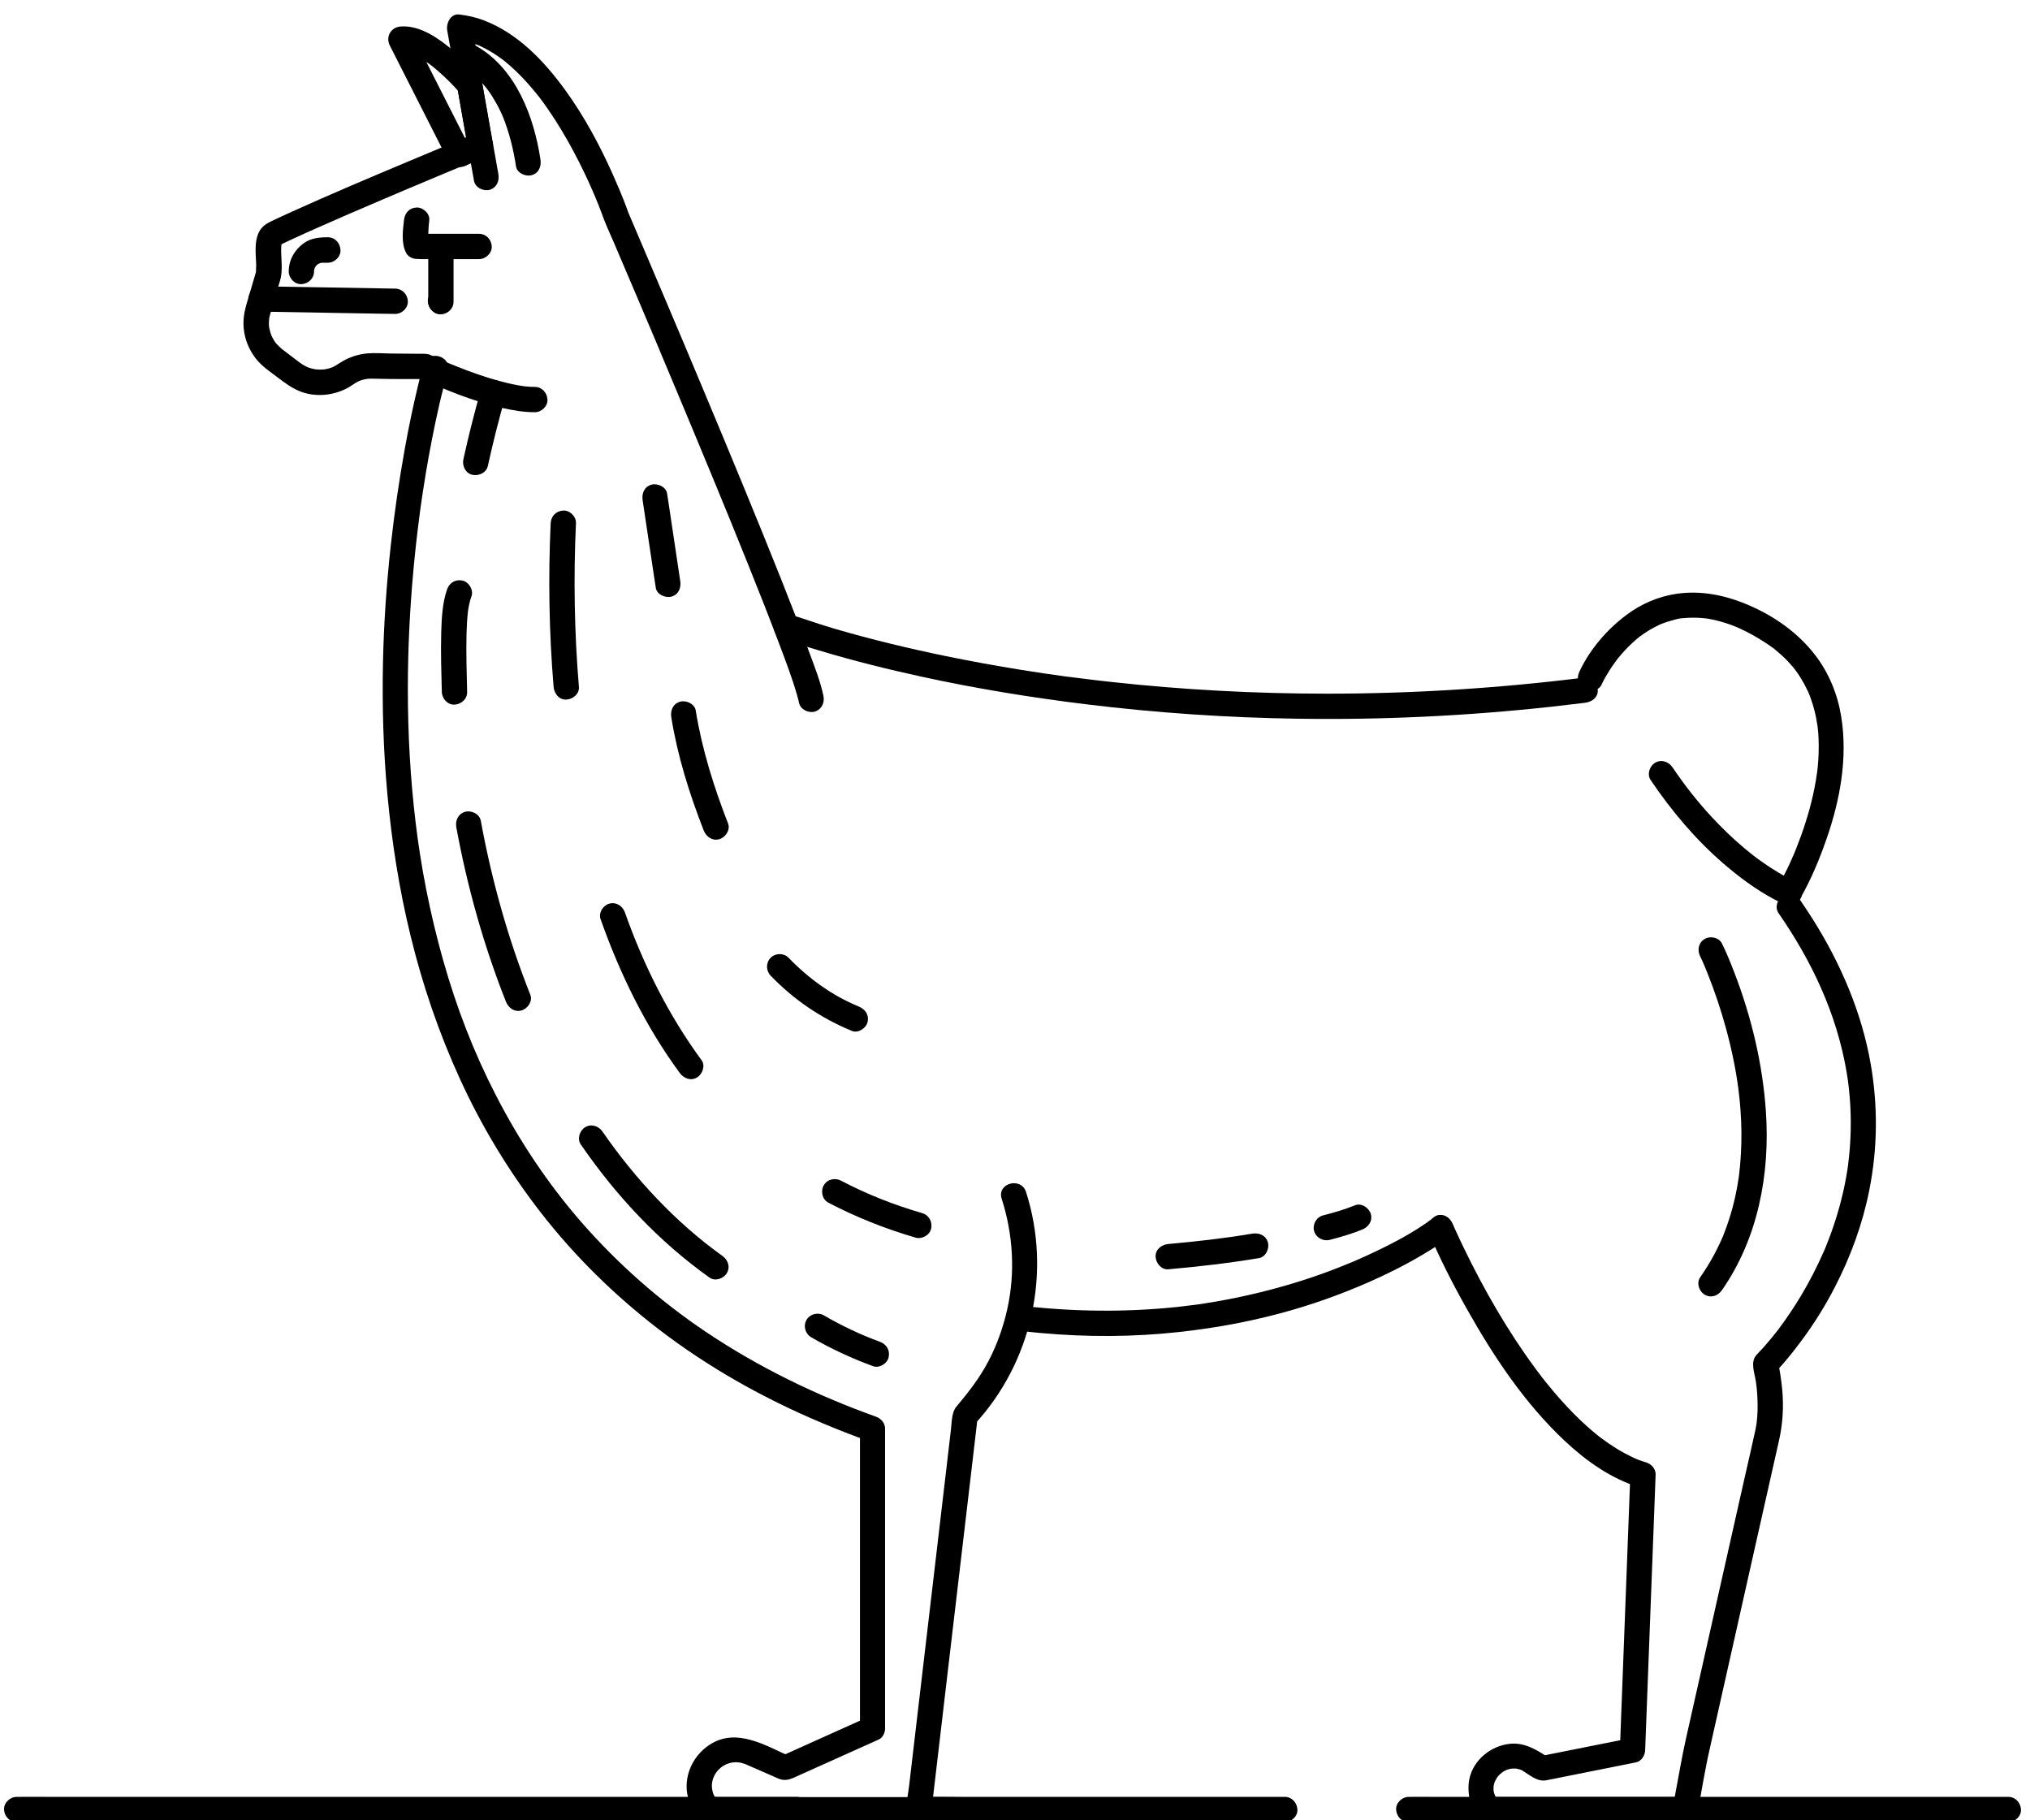
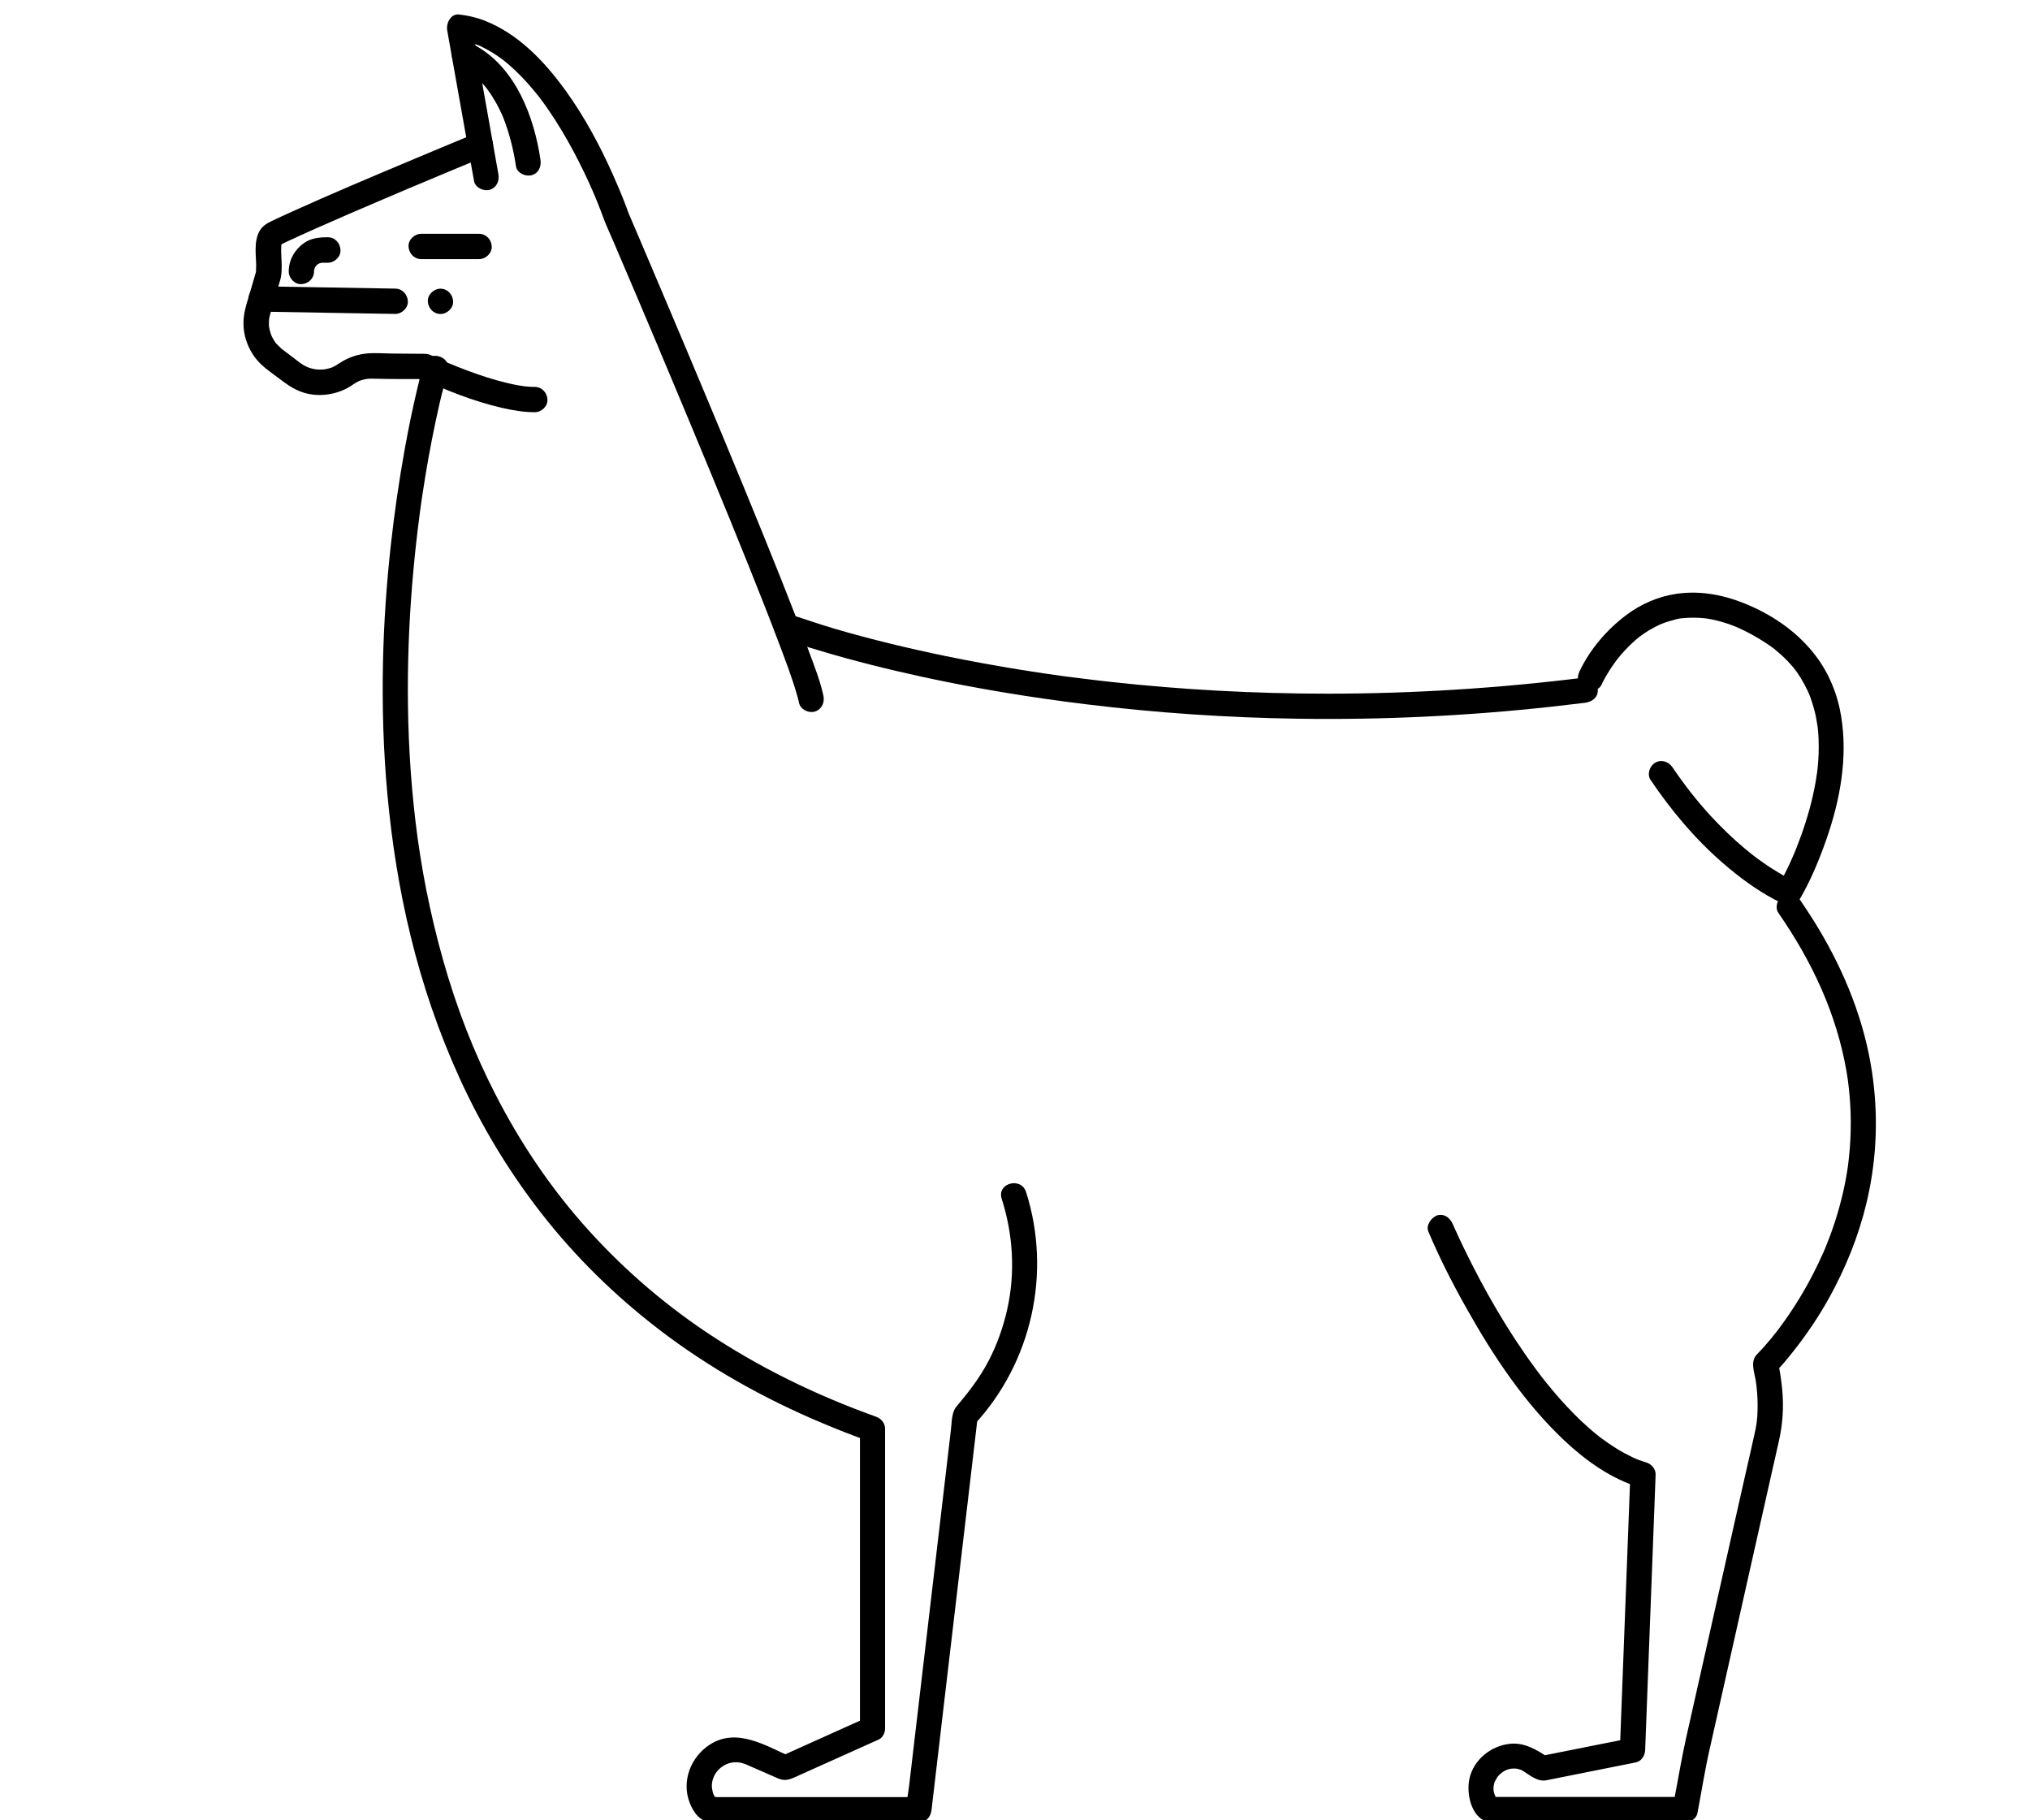
<svg xmlns="http://www.w3.org/2000/svg" xml:space="preserve" viewBox="0 0 2408 2158.7">
  <style>
    .st0{display:none}.st1{display:inline}.st9{stroke:#000;stroke-width:3;stroke-miterlimit:10}.st10{fill:#fff}
  </style>
  <g id="Clapper">
    <path d="M1694.3 1460.6c13.3 31.5 28.9 62.1 45.7 91.8 31.6 56.3 68.6 111.9 115.9 156.3 25.6 24 55.1 45 89 55.4-3.7-4.8-7.3-9.6-11-14.5l-4.2 110.7c-2.2 58.6-4.4 117.1-6.7 175.7-.5 13.4-1 26.9-1.5 40.3 3.7-4.8 7.3-9.6 11-14.5l-93.3 18.6-13.5 2.7c3.9.5 7.7 1 11.6 1.5-14.2-8.9-28-18.1-45.7-16.5-22.7 2.1-43.7 18.8-48.6 41.6-4.1 19.1 3.2 51 27.2 51.8 8 .3 16.1 0 24.1 0H1999c6.1 0 13.3-4.6 14.5-11 4.8-25.3 8.8-50.9 14.5-76 6-26.6 11.9-53.1 17.9-79.7 10-44.7 20.1-89.4 30.1-134.1 8.9-39.7 17.8-79.4 26.8-119.1 2.5-10.9 4.9-21.8 7.4-32.8 4.5-19.9 5.8-40.2 3.9-60.5-1.1-11.6-2.9-23.2-5.3-34.6-1.3 4.9-2.6 9.7-3.9 14.6 8.3-8.1 15.7-17.2 22.9-26.3 18.6-23.6 35.1-48.8 48.8-75.6 18.7-36.2 32.9-75 40.8-115 9.9-49.7 10.3-100.4 1.5-150.3-10.7-60.8-35.7-118.7-68.5-170.8-4.8-7.6-9.8-15.1-14.9-22.6-4.6-6.7-13.2-9.7-20.5-5.4-6.6 3.9-10 13.8-5.4 20.5 39.6 57.2 68.8 118.9 80.7 187.7.6 3.4 1.1 6.8 1.6 10.2.1 1 .3 1.9.4 2.9-.1-.6-.3-2.7 0 .3.2 1.9.5 3.8.7 5.7.8 7 1.4 14.1 1.8 21.2.8 13.6.8 27.2.1 40.8-.3 6.5-.8 13.1-1.5 19.6-.3 3-.6 6-1 8.9-.1.8-.2 1.7-.3 2.5 0-.2.4-2.6.1-.8-.3 1.9-.5 3.7-.8 5.6-1.9 12.1-4.3 24.1-7.4 36-2.8 11.3-6.2 22.4-10 33.4-1.8 5.3-3.7 10.5-5.8 15.7-.9 2.4-1.9 4.7-2.8 7.1-.3.7-1.7 4.1-.9 2.2.8-2-.1.2-.3.7-.4.8-.7 1.6-1.1 2.4-7.8 17.8-16.7 35.1-26.7 51.8-8.1 13.5-16.9 26.6-26.3 39.2l-3 3.9c-1.4 1.9 2.5-3.2.6-.8-.5.6-1 1.3-1.5 1.9-1.8 2.2-3.5 4.4-5.3 6.6-2.9 3.5-5.9 7-8.9 10.4-2.7 3.1-5.7 5.9-8.4 9-7.7 8.6-2.3 21.1-.8 31.3 1.4 9.1 2 18.6 2.1 27.9.1 9.9-.5 19.8-2.5 29.3-4.1 19.1-8.6 38.1-12.9 57.2-8.5 37.8-17 75.6-25.5 113.3-9 39.9-17.9 79.8-26.9 119.7-5.7 25.5-11.5 51-17.2 76.5-4.9 21.9-8.6 44.2-12.8 66.3-.9 4.6-1.7 9.2-2.6 13.8 4.8-3.7 9.6-7.3 14.5-11h-227.3c-.5 0-2.1-.3-2.5 0 0 0 6.8 2.2 6.6 2.7-.1.2-1.9-3.1-2.4-4.2 1.1 2.1-.7-1.9-.9-2.5-.2-.7-.4-1.4-.5-2-.1-.4-.6-4-.4-2 .2 1.5 0-2 0-2.7 0-1.2.6-4.7 0-1.8.3-1.5.7-2.9 1.1-4.3l.6-1.8c-.4 1.3-.8 1.4 0 .1.7-1.3 1.4-2.6 2.2-3.9.3-.5.7-1.1 1-1.6-1.5 2.3-.5.6 0 0 .9-.9 1.7-1.9 2.6-2.8.7-.7 4.3-3.3 1.8-1.7 1.2-.8 2.5-1.6 3.8-2.4.9-.5 4.3-1.9 1.6-.9l3.6-1.2c1-.3 5.5-.8 2.3-.6 1.5-.1 3-.1 4.6-.1.7 0 1.3.1 2 .1-.7 0-2.8-.7 0 0 1.3.3 2.7.6 4 1 .9.3 1.8.6 2.7 1-1.5-.7-.4-.1.4.3 8.4 5.1 17.5 13.4 27.9 11.6 3-.5 6.1-1.2 9.1-1.8 31.7-6.3 63.4-12.7 95.1-19 .8-.2 1.7-.3 2.5-.5 6.6-1.3 10.8-8.2 11-14.5l4.2-110.7c2.2-58.6 4.4-117.1 6.7-175.7.5-13.4 1-26.9 1.5-40.3.3-6.7-4.9-12.6-11-14.5-3.2-1-6.3-2-9.5-3.2-1.5-.6-3-1.2-4.4-1.8 3.4 1.4 1 .4.1 0-1.1-.5-2.3-1-3.4-1.6-6.3-3-12.4-6.3-18.3-10-6.1-3.8-12.1-7.9-17.9-12.2-.5-.4-3.6-2.8-.7-.5-.6-.5-1.2-1-1.8-1.4-1.4-1.1-2.8-2.2-4.1-3.3-3.2-2.6-6.4-5.4-9.5-8.1-11.6-10.3-22.5-21.5-32.8-33.1-5.6-6.3-10.9-12.7-16.2-19.2-1.1-1.3-2.1-2.6-3.1-3.9-.6-.7-4.3-5.5-2.3-2.9-2.6-3.3-5.1-6.7-7.6-10.1-33-44.7-60.9-93.3-85.1-143.3-3.6-7.5-7.2-15.1-10.6-22.7-1-2.2-1.9-4.3-2.9-6.5-.7-1.6-2.5-5.9.5 1.2-3.1-7.5-9.9-12.8-18.5-10.5-7 2.7-13.6 11.7-10.5 19.2z" />
-     <path d="M2122.6 1073.6c7.8 0 15.4-6.9 15-15-.4-8.1-6.6-15-15-15-7.8 0-15.4 6.9-15 15 .4 8.1 6.6 15 15 15zm-421.4 370.1c-24.5 18.7-53.1 33.1-80.9 45.9-3.3 1.5-6.5 3-9.8 4.4-1.7.7-3.4 1.5-5.1 2.2-.9.4-1.7.7-2.6 1.1-3.9 1.7 1.7-.7-.8.3-7.8 3.2-15.5 6.3-23.4 9.3-17.5 6.6-35.4 12.5-53.4 17.7-20 5.8-40.2 10.7-60.6 14.9-11.3 2.3-22.6 4.3-34 6.1-2.8.4-5.6.9-8.5 1.3-1.4.2-2.8.4-4.3.6-4.7.7 3-.4-1.7.2-6.3.8-12.7 1.6-19 2.3-61.4 6.5-123.5 5.8-184.9-1.3-7.8-.9-15.3 7.5-15 15 .4 8.9 6.6 14 15 15 55.6 6.4 111.8 7.7 167.6 2.9 46.7-4 93.2-11.8 138.5-23.9 36-9.6 71.3-22.1 105.4-37.1 22.6-9.9 44.6-21 65.8-33.7 9-5.4 17.9-10.9 26.3-17.2l.3-.3c6.4-4.9 9.8-12.9 5.4-20.5-3.4-6.2-13.8-10.2-20.3-5.2z" />
    <path d="M502.2 432.6c-2.5 8.8-4.7 17.7-6.8 26.6-5.8 24.3-10.9 48.9-15.3 73.5-6.8 37.7-12.3 75.7-16.5 113.7-5.1 46.1-8.3 92.4-9.3 138.7-1.1 52.2.4 104.6 5.2 156.6 5.2 56.9 14.1 113.5 27.7 168.9 14.1 57.8 33.4 114.3 58.1 168.4 25.7 56.4 57.8 109.6 95.8 158.6 40.7 52.5 88.2 99 140.9 139.4 59 45.2 124.2 81.7 192.7 110.5 18.6 7.9 37.4 15.2 56.4 22-3.7-4.8-7.3-9.6-11-14.5v355.4c2.5-4.3 5-8.6 7.4-13-34.5 15.5-69.1 31.1-103.6 46.6H939c-30.2-13.3-64.9-35.6-97-14.9-22.5 14.5-33.8 43.1-24 68.7 4.6 12 12.5 22.9 26.3 23.7 1.7.1 3.3 0 5 0H1090c8.8 0 14.1-6.9 15-15 6.2-52.6 12.4-105.1 18.5-157.7 9.9-83.8 19.7-167.7 29.6-251.5 2.3-19.4 4.6-38.7 6.8-58.1-1.5 3.5-2.9 7.1-4.4 10.6 68.5-73.6 92.2-180.4 61.6-276.1-5.9-18.3-34.8-10.5-28.9 8 13.5 42.2 16.3 87.3 6.7 130.6-4.8 21.6-12.2 42.6-22.5 62.2-10.5 20-23.7 36.9-38.1 54-5.5 6.6-5.3 18.7-6.3 27-1.9 16.3-3.8 32.5-5.7 48.8-6 51.3-12.1 102.7-18.1 154-6.3 53.9-12.7 107.7-19 161.6-2.2 19.1-4.5 38.1-6.7 57.2-1.1 9.2-3.1 18.8-3.3 28 0 .4-.1.8-.1 1.3l15-15H850.8c-.9 0-5.8-.7-6.5 0 .8-.8 5 1.7 4.9 1.9 0 0-2.5-4.3-2.7-4.9-1.1-2.7-1.7-5.5-2-8.4-.5-6.1 1.3-12 4.6-17.1 6.7-9.9 18.7-14.9 30.4-12.1 1.3.3 6.3 2.1 3.6 1 1 .4 2 .9 3 1.3 4.2 1.8 8.4 3.7 12.6 5.5 8.1 3.6 16.3 7.2 24.4 10.7 7.5 3.2 13.2 1.5 19.9-1.6 33.2-14.9 66.3-29.8 99.5-44.7 4.7-2.1 7.4-8.1 7.4-13v-355.4c0-7-4.7-12.2-11-14.5-71-25.4-139.2-58.6-201.9-100.7-54.4-36.6-103.9-80.2-147.1-129.6-39.6-45.4-73.6-96.2-101.5-150.5-26.6-51.6-46.8-104.1-62.8-160.7-7.8-27.6-14.4-55.4-20-83.6-2.7-13.6-5.1-27.2-7.2-40.8-2.3-14.9-3.8-25.1-5.4-38.9-6.3-52.4-9.2-105.1-9.2-157.8 0-47.5 2.3-95 6.7-142.3 1.9-20.7 4.2-41.3 6.9-61.9.2-1.3.3-2.5.5-3.8-.3 2.6-.2 1.4 0-.3.3-2.5.7-5 1-7.4.7-4.7 1.3-9.3 2-14 1.3-8.6 2.7-17.3 4.1-25.9 4.6-27.5 9.9-54.8 16.1-82 2.9-12.8 6.4-25.4 9.4-38.1.1-.5.3-1.1.4-1.6 5.6-18.2-23.4-26.2-28.7-7.6z" />
    <path d="M565.6 157.6c-26.5 10.9-52.9 22-79.4 33.1-46.5 19.5-92.9 39.1-138.9 59.9-8.4 3.8-16.8 7.6-25.1 11.6-5.8 2.8-10.8 5.8-14.2 11.6-3.7 6.3-4.7 14-4.8 21.2-.1 6.4.5 12.8.7 19.2 0 .8-.4 8.6-.2 8.7-.8-.3.8-3.3.1-1.2-.2.6-.3 1.1-.4 1.7-.1.2-.1.4-.2.6-2.3 8.2-4.8 16.3-7.2 24.5-2.6 8.9-5.6 17.6-6.7 26.9-2.2 17.9 3.2 35.8 14.2 49.9 6.9 8.9 16.4 15.2 25.4 22 9.2 6.9 17.6 13.5 28.7 17.5 17.8 6.4 38.4 4.2 54.9-4.8 3.3-1.8 6.3-4.1 9.5-6 4-2.3 5.8-3 10.9-4.2 4.5-1 8.4-.7 14.3-.6 17.4.5 34.9.3 52.3.4h5.1c-2.5-.7-5-1.4-7.6-2 31 15.1 64.2 28.1 97.8 36 12.9 3 26.3 5.3 39.6 5.3 7.8 0 15.4-6.9 15-15-.4-8.2-6.6-15-15-15-3.6 0-7.2-.2-10.8-.6-.9-.1-6.4-.8-2.6-.3-2.1-.3-4.1-.6-6.2-1-8.2-1.4-16.2-3.4-24.2-5.6-15.9-4.4-31.5-9.9-46.8-16-3.1-1.2-6.1-2.5-9.2-3.7-.8-.3-1.6-.7-2.4-1 3.5 1.4 1.6.7.9.4-1.6-.7-3.1-1.3-4.7-2-4-1.8-8-3.5-12-5.4-2-.9-4-1.9-6-2.8-3.9-1.6-8-1.3-12.1-1.3l-34.5-.3c-9-.1-18.5-.9-27.5-.2-12.1 1-23.4 4.9-33.6 11.6-1.5 1-3 2-4.6 2.9-1.1.6-2.3 1.2-3.4 1.8.6-.3 2.2-.8-.7.3-2.2.8-4.3 1.4-6.6 1.9-1.2.3-2.5.5-3.7.7 2.8-.4-1.9 0-2 0-2.3.1-4.5 0-6.8-.2-2.7-.2 3.3.8-1.2-.2l-3-.6c-1-.2-2-.5-2.9-.8 0 0-4.7-1.7-2.1-.6-2.4-1-4.7-2.3-6.8-3.6-3.8-2.4-7.3-5.3-10.9-8-4.5-3.4-8.9-6.8-13.4-10.2-.6-.4-1.2-.9-1.7-1.3-.9-.6 2.9 2.6.4.2-1.8-1.7-3.5-3.4-5.3-5.2-.2-.2-1.9-2.2-.4-.4-.9-1.1-1.7-2.4-2.5-3.6-1.3-2-2.4-4.2-3.4-6.4 1 2.3-.8-2.3-1-3.2-.7-2.3-1.2-4.7-1.6-7 .1.7.2 2.6 0-.3-.1-1.5-.2-2.9-.1-4.4 0-1.2.1-2.4.2-3.7.1-.7.6-3.8.1-1.1.4-2 .8-3.9 1.4-5.8.3-.9.5-1.8.8-2.7 3.1-10.6 6.2-21.1 9.3-31.7.9-3.1 2-6.2 2.5-9.4 1.4-8.1.8-16.2.4-24.4-.2-3.6-.3-7.1-.1-10.7 0-.9.2-1.8.2-2.8 0 3.3-.4 1.9-.1.9l.6-2.4c.6-3.2-.7 1.3-.2.3.5-1.1 2-2.4-.7.7 1.4-1.7-.7 1.5-1.1.8 0 0 3.1-1.5 3.2-1.6l6.3-3c10.6-5 21.3-9.8 31.9-14.5 26.5-11.8 53.2-23.3 80-34.7 6.9-2.9 13.8-5.9 20.7-8.8 3.2-1.4 6.4-2.7 9.6-4.1-3.5 1.5 1.4-.6 2.2-.9l5.7-2.4c12.1-5.1 24.1-10.1 36.2-15.2 14.5-6.1 29-12.1 43.6-18.1l2.1-.9c7.5-3.1 12.8-10 10.5-18.5-2.2-6.8-11.2-13.3-18.7-10.2z" />
    <path d="M591.2 206.6c-3.6-20.1-7.2-40.1-10.7-60.2l-17.1-96c-1.3-7.4-2.6-14.8-4-22.2-4.8 6.3-9.6 12.7-14.5 19-2.9-.4-1.6-.2.3.1l3.3.6c2.3.5 4.7 1 7 1.7 4.5 1.2 8.8 2.9 13.1 4.5-2.6-1-1.4-.6.4.2 1 .5 2.1 1 3.1 1.5 2.2 1.1 4.4 2.2 6.5 3.4 4.2 2.3 8.3 4.9 12.2 7.6 1.8 1.2 3.6 2.5 5.3 3.8 3 2.2-1.5-1.2.6.4 1.1.9 2.1 1.7 3.2 2.6 3.9 3.2 7.6 6.5 11.3 10 7.5 7.1 14.5 14.7 21.1 22.6l4.5 5.4c.9 1.1 1.8 2.3 2.7 3.4.2.3 1.4 1.8.2.2-1.4-1.8.7 1 .8 1.1 3.1 4 6 8.2 8.9 12.3 5.9 8.5 11.6 17.3 16.9 26.2 9.8 16.3 18.7 33.1 26.9 50.2 3.5 7.2 6.8 14.5 10 21.9.7 1.6 1.4 3.2 2 4.7.3.8.6 1.5 1 2.3-1-2.2-1.1-2.7-.2-.4 1.1 2.7 2.2 5.3 3.3 8 2.5 6.1 4.7 12.3 7 18.4 3.5 9.1 7.6 17.9 11.5 26.9 9.7 22.6 19.3 45.2 28.9 67.8 6.5 15.2 12.9 30.5 19.4 45.8 1.8 4.2 3.5 8.3 5.3 12.5.7 1.6 1.3 3 .1.4.4 1 .9 2.1 1.3 3.1.9 2.2 1.9 4.4 2.8 6.7l11.1 26.4c15.5 37 31 74 46.3 111.1 15.1 36.5 30.1 73.1 44.8 109.8 12.5 31.1 24.8 62.2 36.6 93.5 7.6 20.2 15.4 40.5 21.3 61.3.8 2.7 1.5 5.5 2.1 8.3 1.6 7.9 11 12.5 18.5 10.5 8.2-2.3 12.1-10.5 10.5-18.5-3.7-17.6-10.6-34.9-16.8-51.7-10.8-29.4-22.2-58.6-33.8-87.8-14.5-36.3-29.2-72.6-44.1-108.7-15.5-37.7-31.2-75.4-47-113.1-14.7-35.2-29.5-70.3-44.4-105.4-10.7-25.3-21.5-50.5-32.2-75.8-4.8-11.2-9.6-22.5-14.4-33.7-1-2.2 2.2 5.7.9 1.9-.9-2.6-1.9-5.3-2.9-7.9-4.6-12.1-9.7-24.1-15-36-15.6-35-34-69.2-56.5-100.3-25.1-34.5-55.7-66.9-96.2-82.7-9.5-3.7-19.3-5.8-29.4-7.1-10.6-1.4-16 10.6-14.5 19 3.6 20.1 7.2 40.1 10.7 60.2l17.1 96c1.3 7.4 2.6 14.8 4 22.2 1.4 8 11.2 12.5 18.5 10.5 8.3-2.4 11.8-10.5 10.4-18.5z" />
-     <path d="M567.7 90c-8.8-10.6-18.8-20.4-29.3-29.3-17.1-14.5-39.3-30.9-63-29.3-11.6.8-18.3 12.1-13 22.6l60.9 120 8.7 17.1c3.9 7.7 13.5 8.6 20.5 5.4 8.2-3.8 16.5-7.7 24.7-11.5 6.4-3 8-10.8 6.9-16.9-4.2-23.8-8.3-47.6-12.5-71.4-1.4-8-11.2-12.5-18.5-10.5-8.4 2.3-11.9 10.4-10.5 18.5 4.2 23.8 8.3 47.6 12.5 71.4 2.3-5.6 4.6-11.3 6.9-16.9-8.2 3.8-16.5 7.7-24.7 11.5 6.8 1.8 13.7 3.6 20.5 5.4l-60.9-120-8.7-17.1c-4.3 7.5-8.6 15-13 22.6 1.5-.1 5.2-.7 6.6.1-2.4-.3-2.8-.4-1.1-.1l1.5.3c1.2.3 2.3.6 3.4.9 1 .3 2 .6 3 1 .7.2 1.3.5 2 .8-1.9-.8-2.1-.9-.6-.2 2 1 4 1.9 6 3 4.7 2.6 9.3 5.6 13.7 8.8.9.7 1.9 1.4 2.8 2.1-3-2.3 1 .8 1.6 1.3l5.7 4.8c9.5 8.3 18.6 17.3 26.7 27 5.2 6.2 15.8 5.4 21.2 0 6.2-6.4 5.2-15.2 0-21.4zm-60.1 194.7c.3.9.7 1.7 1 2.6-.1-.3-.2-.6-.3-1-.1 0-.3-1.4-.3-1.5-.6-1.3.1 3.5.2.9 0-.6-.1-1.3-.1-2-.2-3.4-.1-6.8.1-10.3.2-4.1.5-8.2 1-12.3.9-7.8-7.5-15.3-15-15-8.9.4-14 6.6-15 15-1.4 12.3-3.4 27.4 2.5 38.7 3.7 7.2 13.8 9.3 20.5 5.4 7.3-4.2 9.2-13.3 5.4-20.5z" />
    <path d="M568.3 277.3h-68.7c-7.8 0-15.4 6.9-15 15 .4 8.1 6.6 15 15 15h68.7c7.8 0 15.4-6.9 15-15-.3-8.1-6.6-15-15-15zm-179.4 4.1c-10.1 0-20 .9-28.5 7-10.9 7.7-17.9 20-17.9 33.6 0 7.8 6.9 15.4 15 15 8.1-.4 15-6.6 15-15 0-2.8-.7 1.2.1-1.5.1-.3 1.1-3.8.4-2-.5 1.5.5-.9.6-1.2.1-.2 1.5-2.6.6-1.2-.9 1.3.7-.8.9-1 .6-.6 1.2-1.2 1.9-1.8 1.4-1.2-2.5 1.1.7-.3.8-.3 1.5-.9 2.3-1.2-1.4.6-1.1.4.2.2.9-.2 1.7-.5 2.6-.6-1.6.2-1.2.2.2.2 2 .1 3.9 0 5.9 0 7.8 0 15.4-6.9 15-15-.4-8.4-6.6-15.2-15-15.2zm-79.1 88.2c46.3.8 92.7 1.6 139 2.4 6.7.1 13.3.2 20 .3 7.8.1 15.4-7 15-15-.4-8.2-6.6-14.9-15-15-46.3-.8-92.7-1.6-139-2.4-6.7-.1-13.3-.2-20-.3-7.8-.1-15.4 7-15 15 .4 8.3 6.6 14.9 15 15zm1590 442.4c2.6-5.9 6-11.5 9.4-16.9 1.7-2.7 3.5-5.4 5.4-8 1-1.4 2-2.7 2.9-4 1.4-1.9 1.1-1.2-.4.4.7-.8 1.4-1.8 2.1-2.6 5.2-6.5 10.9-12.6 17-18.3 1.6-1.4 3.1-2.8 4.7-4.2.8-.7 1.6-1.4 2.5-2.1.4-.3.8-.7 1.3-1 2.3-1.9-2.9 2.1-.5.3 3.8-2.8 7.7-5.5 11.8-8 4.2-2.5 8.6-4.8 13-6.9.5-.2 1.1-.6 1.6-.7-.2 0-3.5 1.4-1.1.5 1.1-.4 2.2-.9 3.3-1.3 2.6-1 5.2-1.8 7.8-2.6 4.9-1.4 10.6-3.3 15.7-3.4-3.4.1-.9.1.9-.1 1.3-.1 2.7-.2 4-.3 3.1-.2 6.2-.3 9.2-.2 2.8 0 5.7.2 8.5.4 1.5.1 2.9.3 4.4.4 2.8.3-.2 0-.7-.1 1.1.2 2.3.3 3.4.5 6.7 1.1 13.4 2.8 19.9 4.8 3.3 1 6.6 2.2 9.8 3.4 1.7.6 3.4 1.3 5 2-2.4-1-.2-.1.2.1l3.9 1.8c7.8 3.6 15.4 7.7 22.7 12.2 3.4 2 6.7 4.2 10 6.4 1.4 1 2.9 2 4.3 3l2.1 1.5c3.4 2.5-2.2-1.9 1 .8 5.3 4.4 10.5 8.9 15.3 13.9 2.1 2.2 4.2 4.6 6.2 6.9 1 1.2 1.9 2.4 2.9 3.5-.3-.4-1.9-2.5-.3-.3.7.9 1.3 1.8 2 2.7 3.5 4.9 6.7 10.1 9.6 15.5 1.4 2.7 2.8 5.5 4.1 8.2.4.9 2.1 5 .6 1.3l1.8 4.5c2.1 5.6 3.9 11.4 5.4 17.3 1.5 5.8 2.5 11.7 3.4 17.6.3 2.1-.3-3-.1-.8l.3 2.1c.2 1.6.3 3.2.5 4.7.3 3 .5 6 .6 9 .5 11.9.1 23.9-1.2 35.8-.1 1.4-.3 2.8-.5 4.2l-.3 2.1c-.2 2.1.4-3 .1-.9-.5 3.1-.9 6.2-1.4 9.2-1 5.7-2.1 11.4-3.4 17.1-2.4 10.8-5.4 21.6-8.8 32.2-3 9.6-6.4 19-10.1 28.4l-2.4 6c-.4 1-.8 1.9-1.2 2.9-.7 1.7 1.4-3.1.6-1.5-.3.6-.5 1.2-.7 1.7-1.6 3.6-3.2 7.3-4.8 10.9-4 8.8-8.6 17.2-13 25.8-.2.4-.4.8-.7 1.2 5.6-2.3 11.3-4.6 16.9-6.9 6.4 2.6 3 1.3 1.2.4-2.1-1-4.1-2-6.1-3-7.7-4-15-8.5-22.3-13.2-5-3.3-9.9-6.8-14.8-10.3-1.4-1.1-2.8-2.1-4.2-3.2-.6-.4-2.2-1.8.4.3-.6-.5-1.2-.9-1.8-1.4-3.2-2.5-6.4-5.1-9.6-7.8-13.7-11.5-26.5-23.9-38.7-37-17.4-18.8-32.2-37.8-46.5-58.9-4.5-6.7-13.2-9.7-20.5-5.4-6.7 3.9-9.9 13.8-5.4 20.5 24.4 36.1 52.6 69.8 85.6 98.4 18.7 16.2 38.9 31.3 60.8 43 4.5 2.4 9.1 4.6 13.8 6.5 6 2.5 13.9-1.7 16.9-6.9 12.9-22.2 23-46.6 31.4-70.7 16.3-46.5 25.5-96.9 17.5-145.9-4.2-25.9-14.4-51.1-30.4-72-20-26.3-47.6-45.9-77.7-59.1-27.6-12.1-56.9-18.5-86.9-14.2-21.6 3.1-42.3 12-59.7 25.1-23 17.2-42.9 40.3-55.3 66.2-.2.4-.4.9-.6 1.3-3.3 7.4-2.1 16.1 5.4 20.5 6.8 3.8 17.6 2.1 21-5.3zM546.6 78.6c2.9 1-3.5-1.6-1.8-.8 1.5.8 3 1.4 4.4 2.2 2.2 1.2 4.4 2.6 6.5 4 1.4.9 2.7 1.9 4 2.9 1.8 1.3-3.2-2.6-.7-.5.8.7 1.7 1.4 2.5 2 3.3 2.9 6.5 5.9 9.5 9.1 1.5 1.6 3 3.3 4.4 5 .9 1 1.6 2.1 2.5 3.1 1.3 1.5-1.8-2.5-.7-.9.5.8 1.1 1.5 1.7 2.3 3.5 4.8 6.7 9.9 9.6 15.1 1.6 2.8 3.1 5.7 4.5 8.6.8 1.6 1.6 3.2 2.3 4.9.3.7.7 1.5 1 2.3 1.7 3.8-1.1-2.9.5 1.1 7.4 18.8 12.3 38.3 15.3 58.3 1.2 8 11.3 12.4 18.5 10.5 8.6-2.4 11.7-10.4 10.5-18.5C633.6 139 612.3 82 565.9 55.1c-3.6-2.1-7.4-3.9-11.2-5.3-7.4-2.6-16.7 3-18.5 10.5-2 8.2 2.5 15.5 10.4 18.3z" />
    <path d="M928.6 757.4c14.2 5.3 28.7 9.8 43.2 14.1 40.2 12.1 81.1 22.3 122.1 31.2 64.3 14 129.3 24.6 194.6 32.6 83.4 10.2 167.3 15.9 251.3 17.1 100.2 1.5 200.6-3.3 300.2-14.2 13.4-1.5 26.9-3.1 40.3-4.7 7.8-1 15.4-6.2 15-15-.3-7.3-6.7-16-15-15-101.4 12.7-203.5 19.2-305.7 19.2-85.9 0-171.9-4.6-257.3-14-9.4-1-18.7-2.1-28.1-3.3-4.6-.6-9.1-1.1-13.7-1.7-2.4-.3-4.7-.6-7.1-.9-.9-.1-1.7-.2-2.6-.3-3.1-.4 2.2.3-1.7-.2-17.4-2.4-34.7-4.9-52-7.7-30.4-4.9-60.7-10.4-90.9-16.6-44-9.1-87.7-19.6-130.8-32.2-17.9-5.2-35.3-11.5-53.1-17-.2-.1-.5-.2-.7-.3-7.4-2.8-16.8 3.1-18.5 10.5-2 8.4 2.6 15.4 10.5 18.4zm-406.1-385c7.8 0 15.4-6.9 15-15-.4-8.1-6.6-15-15-15-7.8 0-15.4 6.9-15 15 .4 8.1 6.6 15 15 15z" />
-     <path d="M508 296v61.8c0 7.8 6.9 15.4 15 15 8.1-.4 15-6.6 15-15V296c0-7.8-6.9-15.4-15-15-8.1.4-15 6.6-15 15zm180.9 1061.3c41.9 60.9 92.5 115 152.8 158 6.6 4.7 16.7 1.2 20.5-5.4 4.4-7.5 1.2-15.8-5.4-20.5-55-39.3-103.7-91.6-142-147.2-4.6-6.7-13.2-9.7-20.5-5.4-6.6 3.8-10 13.8-5.4 20.5zm-147.6-376c13 70.5 32.4 139.9 58.8 206.6 3 7.5 10 12.8 18.5 10.5 7.2-2 13.5-10.9 10.5-18.5-26.5-66.7-45.9-136.1-58.8-206.6-1.5-8-11.1-12.5-18.5-10.5-8.4 2.4-12 10.5-10.5 18.5zm-11-282.2c-5.6 16.1-6.4 34-6.9 50.8-.7 23.6.1 47.2.7 70.8.2 7.8 6.8 15.4 15 15 8-.4 15.2-6.6 15-15-.5-23.1-1.3-46.2-.7-69.3.2-8.7.7-17.5 1.7-26.2.2-1.8.3-2.1 0-.1.1-.9.3-1.9.4-2.8.3-1.8.6-3.6 1-5.3.7-3.4 1.6-6.7 2.8-9.9 2.6-7.4-3-16.7-10.5-18.5-8.5-1.9-15.8 2.6-18.5 10.5zm452.2 727.2c33 17.3 67.7 31.1 103.5 41.5 7.5 2.2 16.7-2.7 18.5-10.5 1.8-8-2.4-16.1-10.5-18.5-33.9-9.9-65.3-22.2-96.3-38.5-7.2-3.8-16.3-1.8-20.5 5.4-4 6.9-1.9 16.8 5.3 20.6zm-270.1-336.2c22.9 64.7 53.2 127 93.9 182.4 4.8 6.5 13 9.8 20.5 5.4 6.4-3.8 10.2-14 5.4-20.5-39.2-53.4-68.9-113-90.9-175.2-2.7-7.6-10.2-12.7-18.5-10.5-7.3 2-13.1 10.7-10.4 18.4zm-59.2-469.6c-3 64.7-1.9 129.6 3.5 194.2.7 7.8 6.4 15.4 15 15 7.6-.3 15.7-6.6 15-15-5.4-64.6-6.5-129.5-3.5-194.2.4-7.8-7.2-15.4-15-15-8.4.4-14.6 6.6-15 15zm261 536.7c27.4 28.5 59.9 50.5 96.4 65.5 7.3 3 16.8-3.2 18.5-10.5 2-8.7-2.7-15.2-10.5-18.5-31.2-12.8-59.4-33.1-83.2-57.8-5.6-5.8-15.6-5.7-21.2 0-5.9 5.9-5.7 15.4 0 21.3zM796.3 850.7c7.3 45.7 21.6 91.1 38.4 134.1 2.9 7.5 10.1 12.8 18.5 10.5 7.2-2 13.4-10.9 10.5-18.5-16.8-43-31.1-88.4-38.4-134.1-1.3-8-11.3-12.5-18.5-10.5-8.6 2.4-11.8 10.5-10.5 18.5zm781 619.8c13-3.3 25.9-7.1 38.3-12.1 7.5-3 12.8-10 10.5-18.5-2-7.2-10.9-13.5-18.5-10.5-12.5 5-25.3 8.8-38.3 12.1-7.9 2-12.6 10.8-10.5 18.5 2.3 8 10.7 12.5 18.5 10.5zm-191.5 34.9c36-3.2 72-7.3 107.7-13.3 8-1.4 12.5-11.2 10.5-18.5-2.3-8.5-10.4-11.8-18.5-10.5-33.1 5.6-66 9.3-99.7 12.3-7.8.7-15.4 6.4-15 15 .3 7.5 6.6 15.7 15 15zm630.9-371.3c1 2.1 2 4.2 3 6.4 1.1 2.5 2.2 4.9 3.2 7.4.5 1.2 1.6 4.3-.4-.9.3.8.7 1.6 1 2.4.8 1.8 1.5 3.7 2.2 5.5 8.2 20.6 15.3 41.7 21.2 63 3.9 14.1 7.3 28.3 10.1 42.6 1.5 7.7 2.9 15.5 4 23.2.3 1.7.5 3.4.7 5 .6 4.1-.2-2.1.1.5.1 1.1.3 2.1.4 3.2.5 4.1 1 8.2 1.4 12.3 1.6 16.6 2.4 33.4 2 50.1-.2 8.7-.6 17.4-1.4 26.1-.4 4.2-.8 8.3-1.3 12.4-.1.5-.4 3 0 .2-.1.9-.3 1.8-.4 2.8-.4 2.5-.8 5.1-1.2 7.6-3.3 19.7-8.5 39-15.7 57.6-.4 1.1-.9 2.3-1.3 3.4-.2.5-1.8 4.3-.7 1.8-1 2.2-1.9 4.5-3 6.7-2.2 4.7-4.5 9.3-6.9 13.9-5.1 9.6-10.8 18.8-17 27.7-4.6 6.6-1.2 16.7 5.4 20.5 7.5 4.4 15.9 1.3 20.5-5.4 43-61.7 57.2-138.2 52.1-212.3-3.9-56.5-17.3-112.4-37.7-165.1-4.4-11.4-9-22.8-14.4-33.7-3.6-7.3-13.9-9.3-20.5-5.4-7.4 4.4-9 13.3-5.4 20.5zm-1446-672.5c-7.9 27.4-14.9 55.2-21 83-1.7 7.6 2.3 16.6 10.5 18.5 7.6 1.7 16.7-2.3 18.5-10.5 6.1-27.9 13.1-55.6 21-83 2.2-7.5-2.6-16.7-10.5-18.5-8-1.8-16.2 2.4-18.5 10.5zm391.4 1124.3c23.3 13.6 48.2 25.1 73.5 34.4 7.4 2.7 16.8-3 18.5-10.5 1.9-8.5-2.6-15.6-10.5-18.5-22.5-8.2-45.1-18.9-66.4-31.3-7-4.1-16.4-1.6-20.5 5.4-4.1 7-1.6 16.4 5.4 20.5zM762.3 593.3c4.5 30.3 9.1 60.5 13.6 90.8.7 4.3 1.3 8.7 2 13 1.2 8 11.3 12.4 18.5 10.5 8.6-2.4 11.7-10.4 10.5-18.5-4.5-30.3-9.1-60.5-13.6-90.8-.7-4.3-1.3-8.7-2-13-1.2-8-11.3-12.4-18.5-10.5-8.6 2.4-11.7 10.4-10.5 18.5zM19.8 2161.1h887.9c12 0 24 .2 36 0h1.5c7.8 0 15.4-6.9 15-15-.4-8.1-6.6-15-15-15H57.3c-12 0-24-.2-36 0h-1.5c-7.8 0-15.4 6.9-15 15 .4 8.1 6.6 15 15 15zm1070.1 0h380.6c17.5 0 35.2.5 52.7 0h.8c7.8 0 15.4-6.9 15-15-.4-8.1-6.6-15-15-15h-380.6c-17.5 0-35.2-.5-52.7 0h-.8c-7.8 0-15.4 6.9-15 15 .4 8.1 6.6 15 15 15zm581.2 0h682.3c9.2 0 18.5.2 27.7 0h1.2c7.8 0 15.4-6.9 15-15-.4-8.1-6.6-15-15-15H1700c-9.2 0-18.5-.2-27.7 0h-1.2c-7.8 0-15.4 6.9-15 15 .4 8.1 6.6 15 15 15z" />
  </g>
</svg>